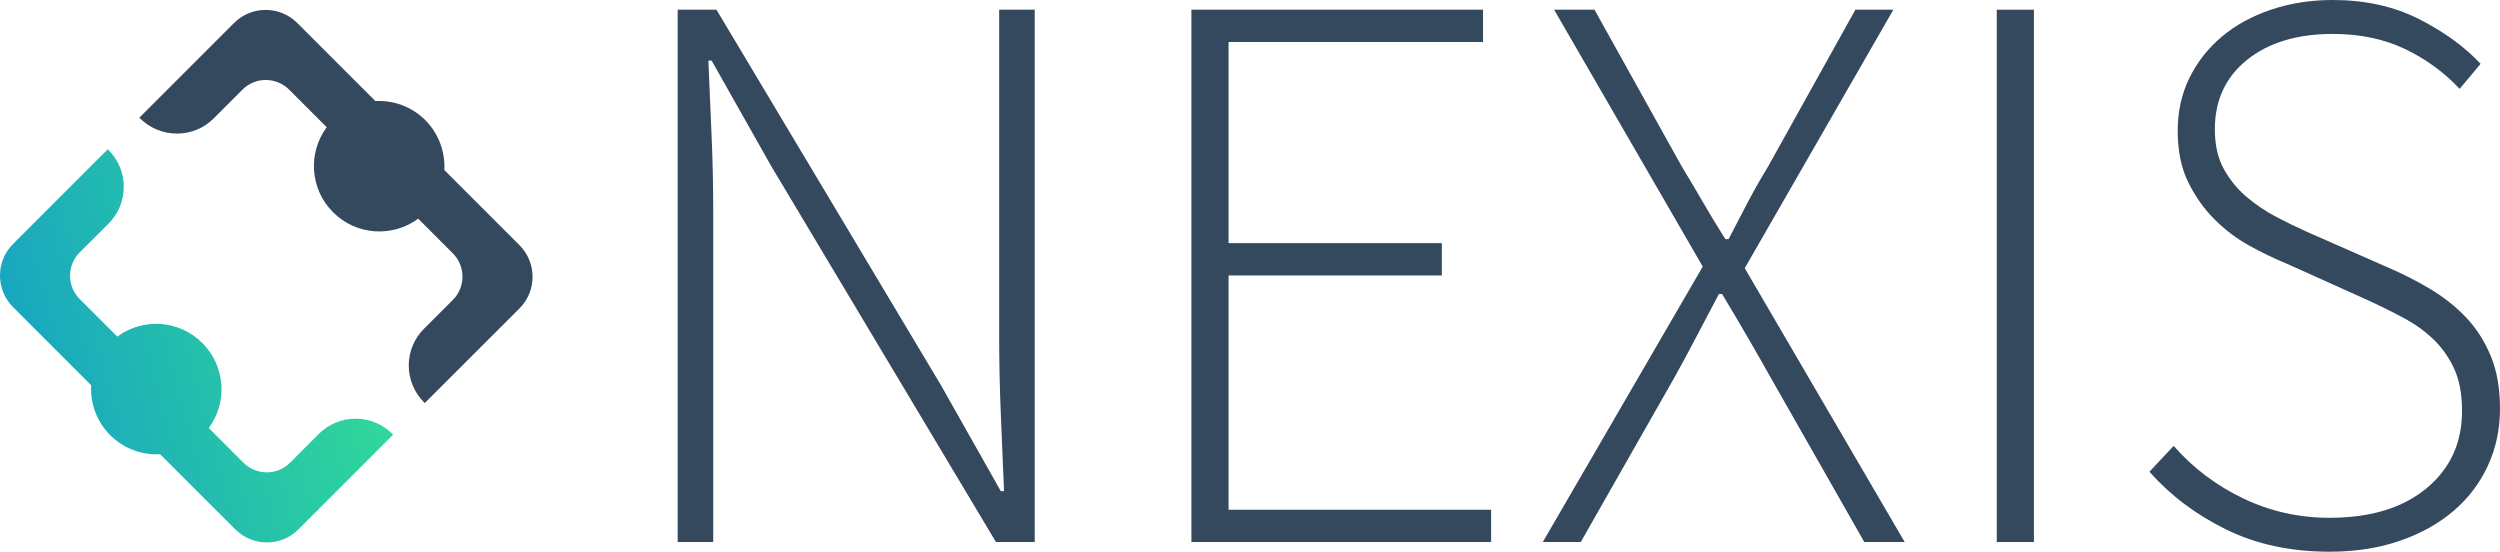
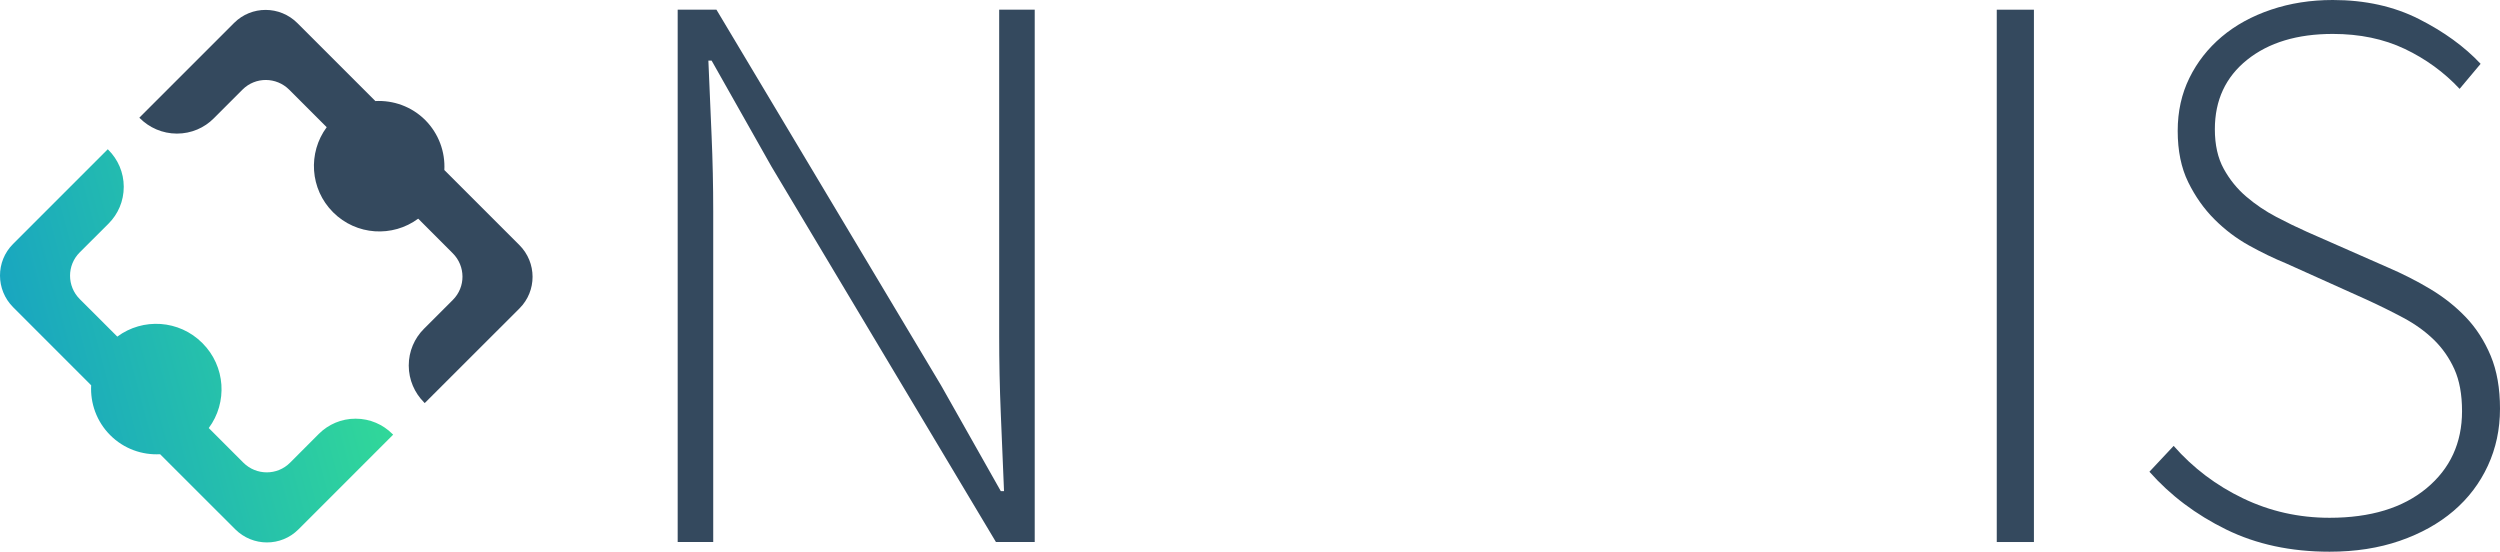
<svg xmlns="http://www.w3.org/2000/svg" id="Ebene_1" x="0px" y="0px" viewBox="0 0 2820.974 622.545" xml:space="preserve">
  <g>
    <path fill="#34495E" d="M764.687,10.938h43.751l253.393,423.842l67.45,119.404h3.646c-1.225-29.167-2.436-58.335-3.646-87.503   c-1.225-29.167-1.823-58.335-1.823-87.502V10.938h40.105v600.67h-43.751L870.419,187.766L802.97,68.361h-3.646   c1.21,29.167,2.421,57.581,3.646,85.224c1.21,27.658,1.823,56.056,1.823,85.224v372.798h-40.105V10.938z" />
-     <path fill="#34495E" d="M1344.38,10.938h329.047v36.46h-287.119v226.96h240.632v36.459h-240.632v264.332h296.234v36.459H1344.38   V10.938z" />
-     <path fill="#34495E" d="M1921.351,300.791L1753.637,10.938h45.574l98.44,176.829c8.503,13.986,16.251,27.045,23.243,39.194   c6.979,12.163,15.638,26.433,25.978,42.84h3.646c8.503-16.407,15.951-30.677,22.332-42.84c6.38-12.148,13.814-25.208,22.331-39.194   l98.44-176.829h42.84l-167.713,291.676l180.474,308.994h-45.574l-104.82-184.12c-8.517-15.183-17.176-30.378-25.978-45.574   c-8.816-15.183-18.686-31.902-29.623-50.132h-3.646c-9.728,18.229-18.543,34.949-26.433,50.132   c-7.904,15.196-16.108,30.392-24.61,45.574l-104.821,184.12h-42.84L1921.351,300.791z" />
    <path fill="#34495E" d="M2253.126,10.938h41.929v600.67h-41.929V10.938z" />
    <path fill="#34495E" d="M2452.734,503.141c21.875,24.924,47.995,44.663,78.388,59.246c30.378,14.584,62.893,21.876,97.528,21.876   c46.173,0,82.633-11.08,109.379-33.27c26.732-22.175,40.105-51.186,40.105-87.047c0-18.827-2.892-34.636-8.659-47.397   c-5.782-12.761-13.53-23.841-23.243-33.269c-9.728-9.414-21.121-17.617-34.181-24.61c-13.074-6.979-26.889-13.814-41.473-20.509   l-91.148-41.017c-13.373-5.469-27.202-12.148-41.473-20.053c-14.285-7.89-27.345-17.774-39.194-29.623   c-11.849-11.85-21.733-25.821-29.623-41.929c-7.904-16.093-11.85-35.391-11.85-57.879c0-21.875,4.401-41.771,13.217-59.702   c8.802-17.917,20.964-33.412,36.46-46.486c15.495-13.06,34.023-23.243,55.601-30.535C2584.13,3.646,2607.373,0,2632.296,0   c36.459,0,68.817,7.149,97.073,21.42c28.256,14.285,51.499,31.147,69.729,50.587l-23.698,28.256   c-17.632-18.828-38.282-33.868-61.981-45.119c-23.698-11.237-50.744-16.863-81.122-16.863c-40.105,0-72.321,9.728-96.617,29.167   c-24.312,19.455-36.46,45.575-36.46,78.388c0,17.631,3.333,32.514,10.026,44.663c6.68,12.163,15.182,22.645,25.521,31.446   c10.325,8.816,21.562,16.407,33.726,22.787c12.148,6.38,23.698,12.006,34.636,16.863l91.149,40.105   c17.005,7.292,33.112,15.495,48.309,24.61c15.182,9.114,28.555,19.753,40.105,31.901c11.536,12.163,20.808,26.59,27.8,43.296   c6.979,16.72,10.482,36.616,10.482,59.702c0,23.101-4.558,44.521-13.673,64.26c-9.114,19.754-22.032,36.773-38.737,51.044   c-16.721,14.284-36.916,25.521-60.614,33.725s-50.132,12.305-79.3,12.305c-43.751,0-82.646-8.359-116.67-25.065   c-34.038-16.706-62.893-38.425-86.591-65.172L2452.734,503.141z" />
  </g>
  <linearGradient id="SVGID_1_" gradientUnits="userSpaceOnUse" x1="32.56" y1="439.068" x2="403.255" y2="339.741">
    <stop offset="0" style="stop-color:#19A6C0" />
    <stop offset="1" style="stop-color:#31D899" />
  </linearGradient>
  <path fill="url(#SVGID_1_)" d="M89.892,284.857l32.658-32.597c10.611-10.61,17.122-25.273,17.097-41.549  c-0.025-16.175-6.607-30.889-17.318-41.561l-0.737-0.724L14.717,275.3c-19.676,19.664-19.627,51.657,0.172,71.43l87.985,88.023  c-1.081,20.167,6.043,40.823,21.492,56.275c15.476,15.5,36.085,22.598,56.3,21.517l84.695,84.623  c19.798,19.797,51.729,19.893,71.381,0.194l106.898-106.899l-0.784-0.762c-10.612-10.637-25.276-17.268-41.537-17.268  c-16.213-0.05-30.877,6.533-41.488,17.096l-32.572,32.621c-14.54,14.539-38.072,14.442-52.664-0.1l-39.031-39.056  c21.371-28.764,19.062-69.711-7.246-95.921c-26.184-26.258-67.131-28.629-95.944-7.246l-42.385-42.334  C75.451,322.941,75.375,299.373,89.892,284.857" />
  <path fill="#34495E" d="M479.898,135.535c-15.499-15.464-36.182-22.562-56.323-21.505L335.54,26.043  c-19.774-19.748-51.755-19.822-71.407-0.146L157.258,132.772l0.614,0.676c10.636,10.61,25.422,17.28,41.709,17.303  c16.31,0.025,31.074-6.559,41.61-17.182l32.498-32.497c14.492-14.481,38.024-14.431,52.664,0.159l42.299,42.3  c-21.346,28.825-19.062,69.771,7.222,96.019c26.209,26.207,67.13,28.568,96.017,7.185l38.959,39.019  c14.639,14.589,14.687,38.159,0.146,52.663l-32.693,32.683c-10.563,10.55-17.097,25.238-17.072,41.425  c0.025,16.188,6.633,30.877,17.268,41.536l0.762,0.762l106.948-106.851c19.701-19.687,19.651-51.656-0.171-71.478l-84.646-84.634  C502.449,171.654,495.275,151.084,479.898,135.535" />
  <g>
</g>
  <g>
</g>
  <g>
</g>
  <g>
</g>
  <g>
</g>
  <g>
</g>
</svg>